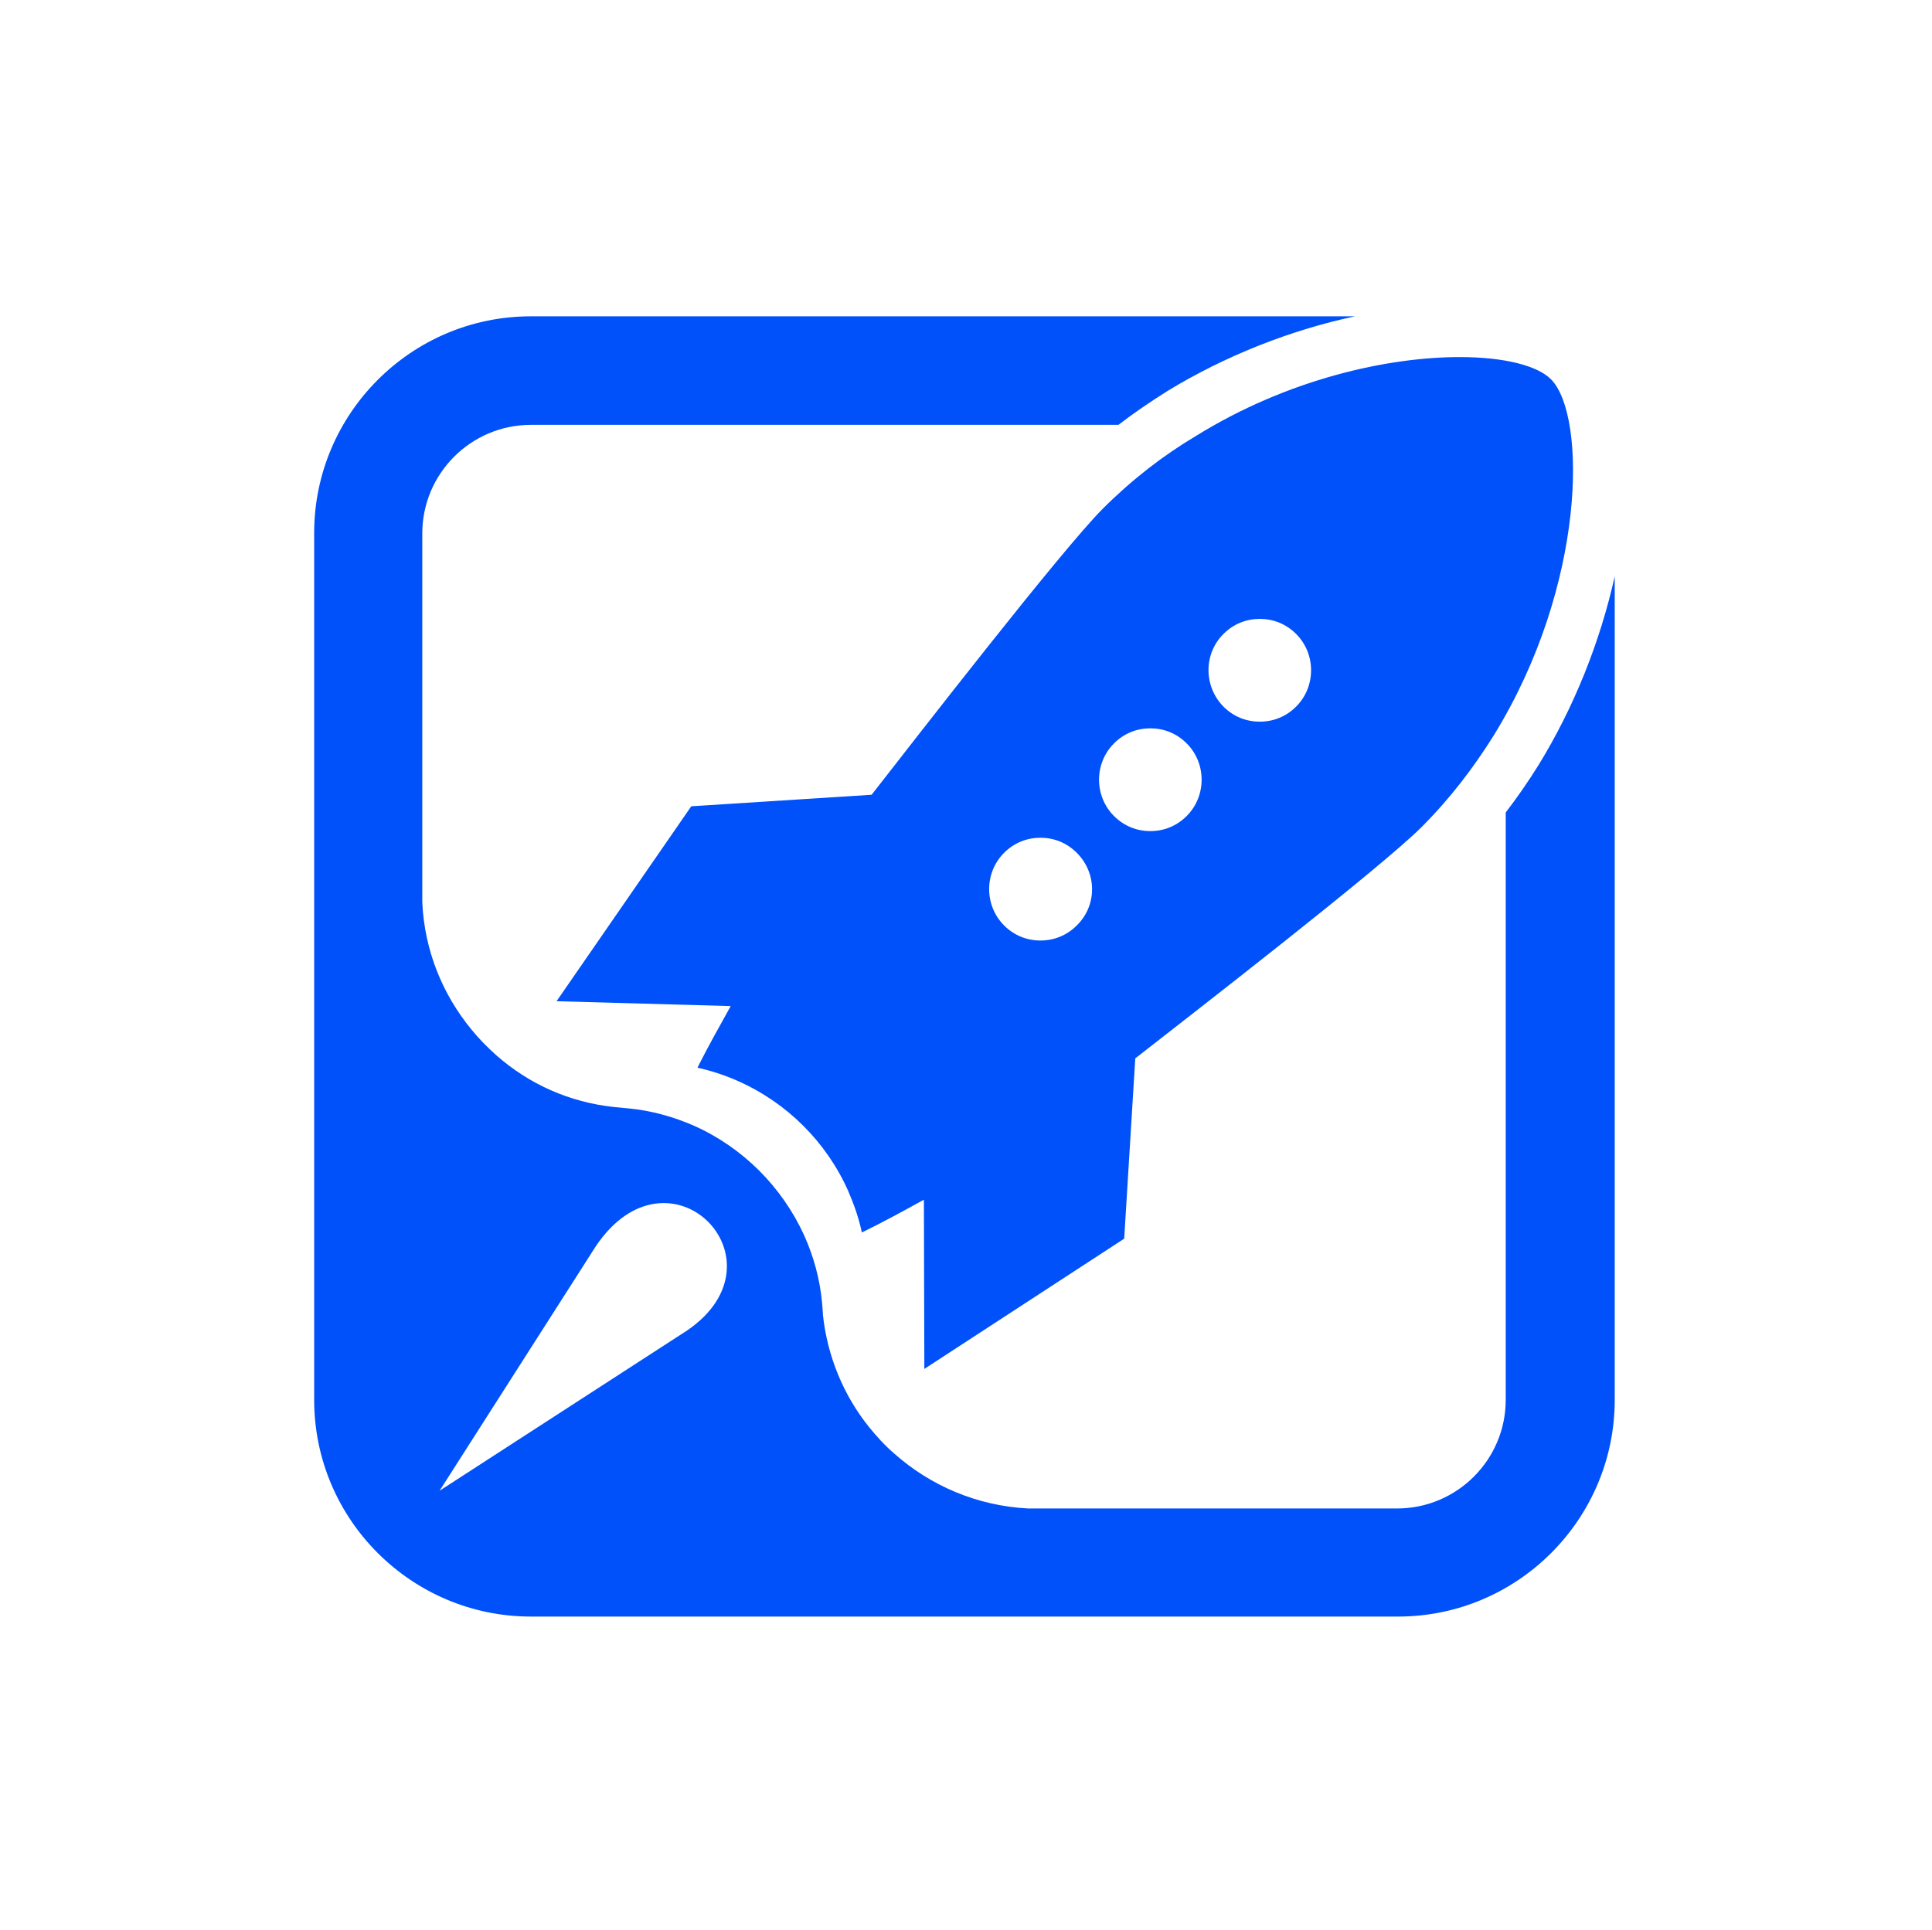
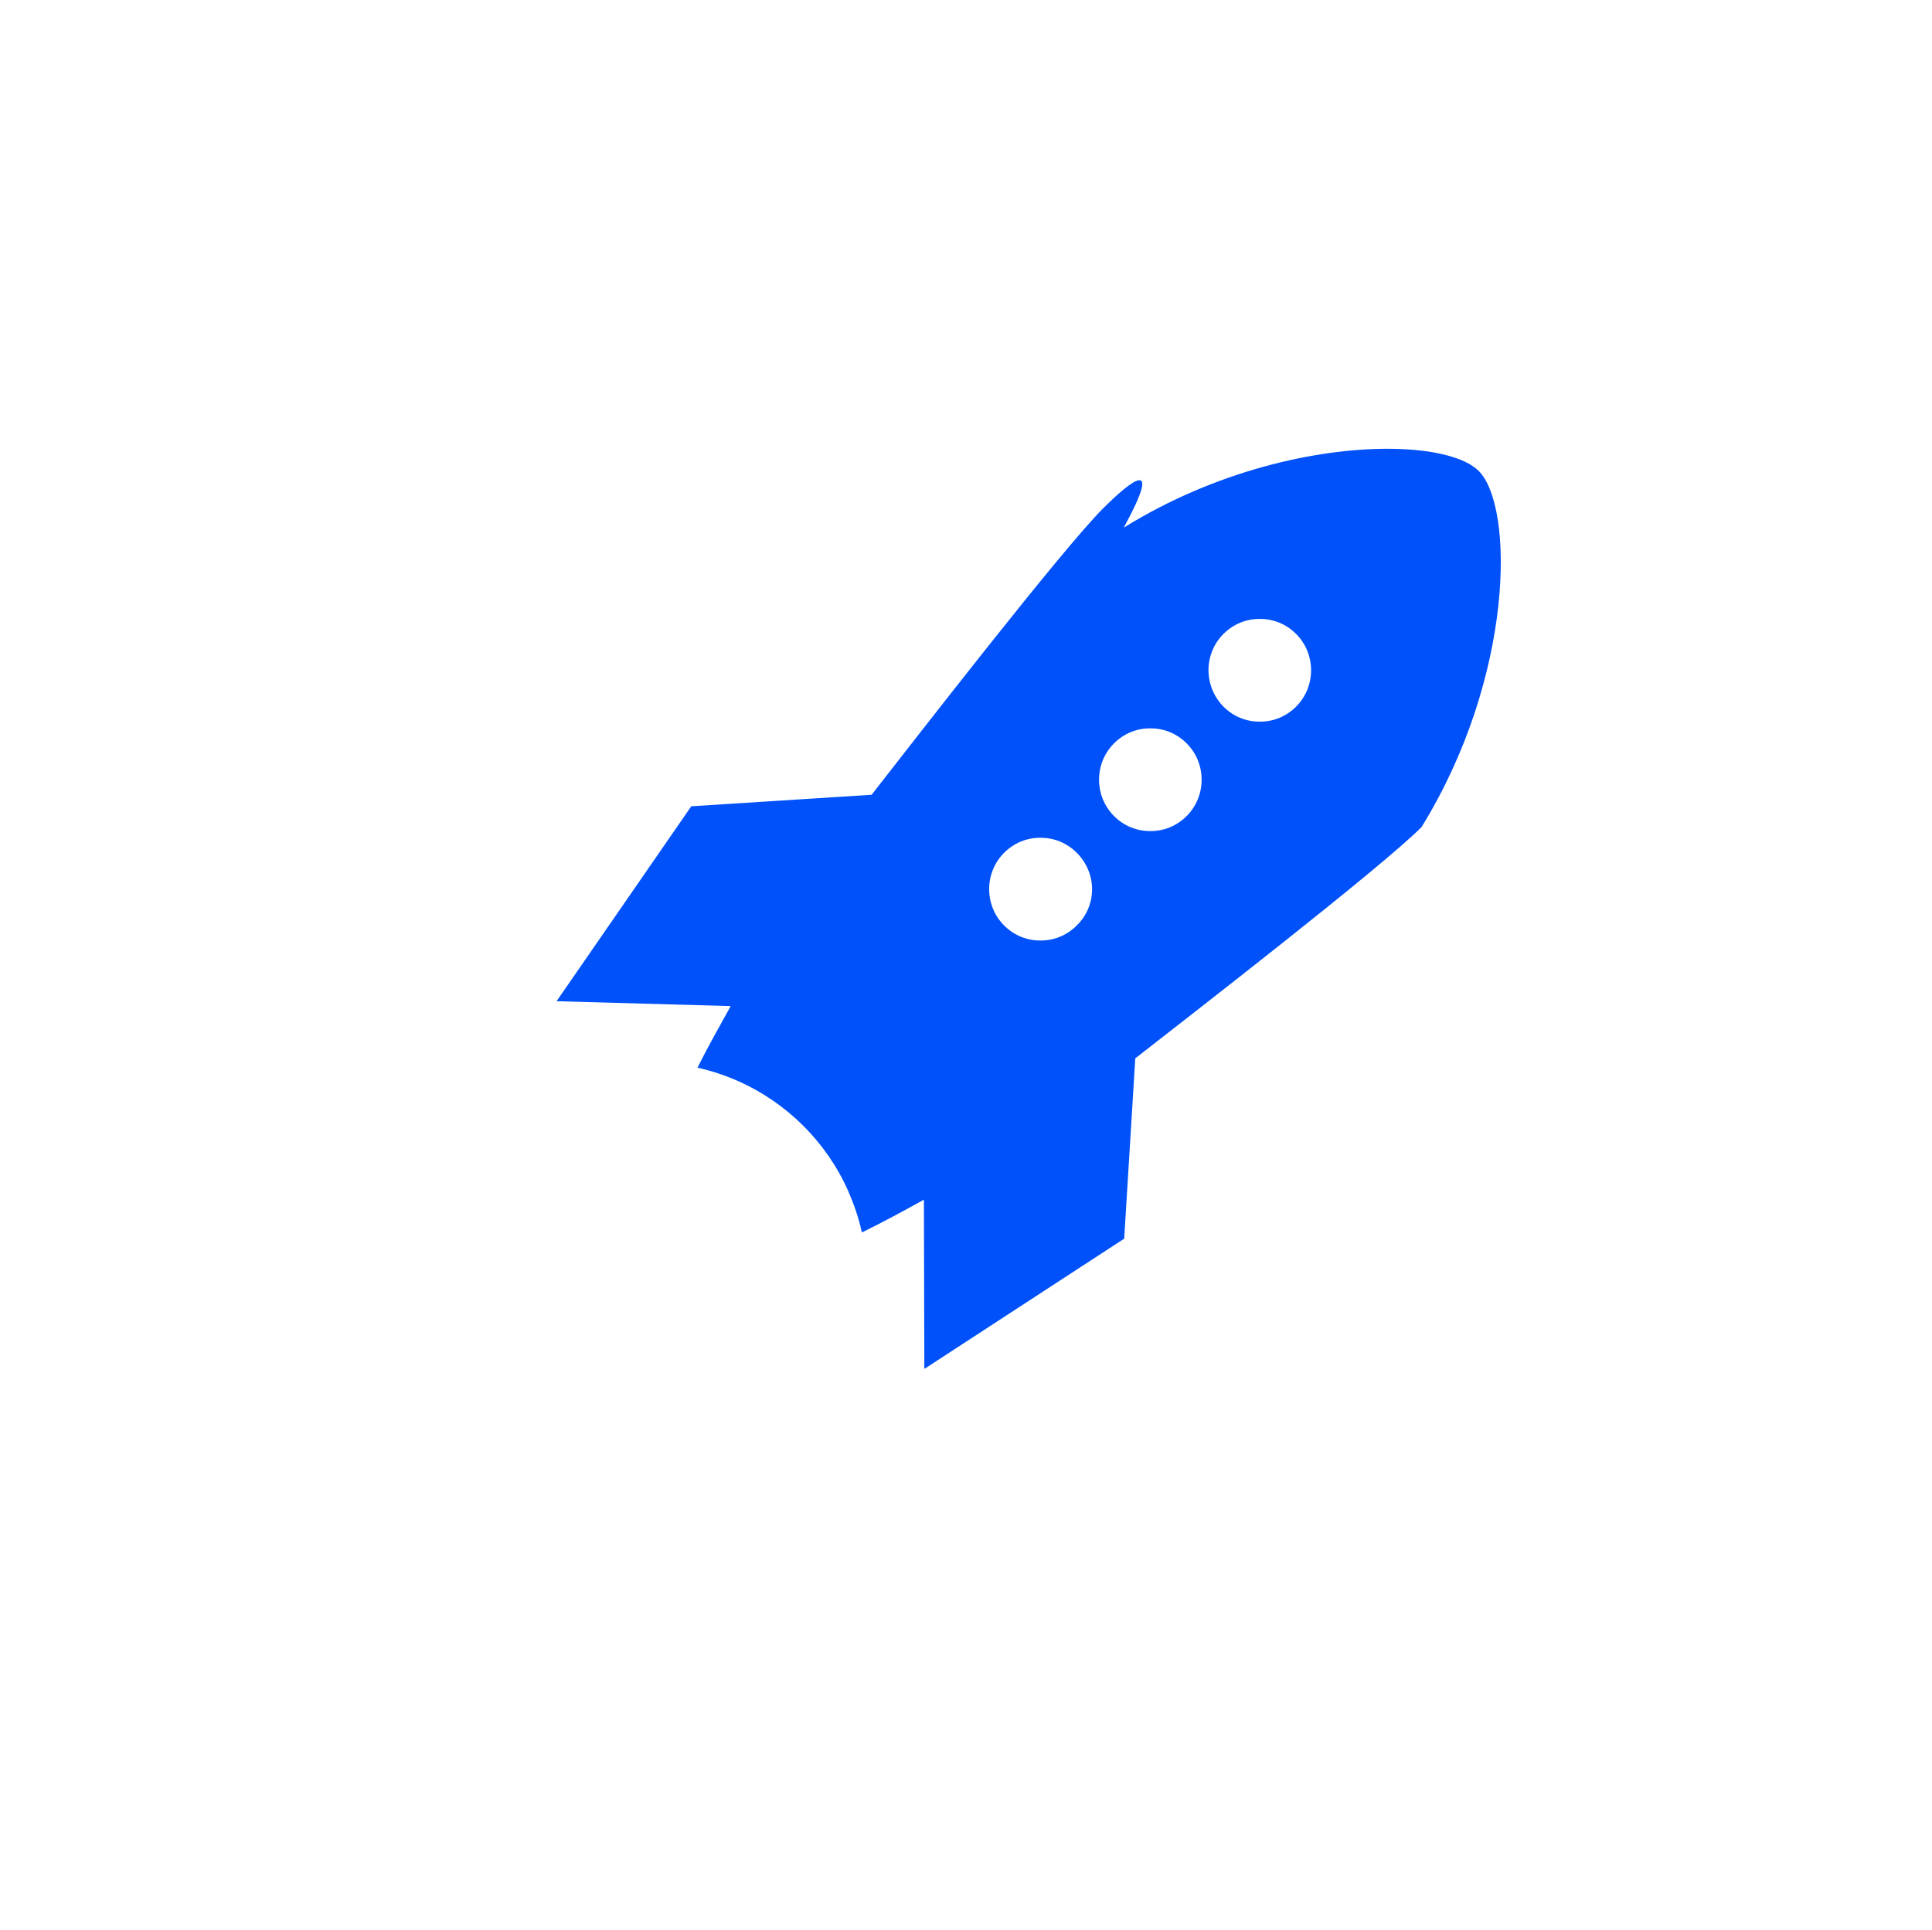
<svg xmlns="http://www.w3.org/2000/svg" version="1.1" id="Layer_1" x="0px" y="0px" viewBox="0 0 436 435.7" style="enable-background:new 0 0 436 435.7;" xml:space="preserve">
  <style type="text/css">
	.st0{fill:#0051F9;}
</style>
-   <path class="st0" d="M155.1,300.3l-55.9,36.2l35.2-55.1C150.9,256.7,178.3,284.4,155.1,300.3 M347.2,172.7  c-2.3,3.7-4.8,7.3-7.4,10.7V316c0,13.5-11,24.5-24.5,24.5h-61.4H232c-11.6-0.6-22.1-5.2-30.2-12.4c-2.1-1.8-4-3.9-5.7-6  c-5.7-7.1-9.4-15.9-10.4-25.4c0-0.1,0-0.3,0-0.4c-0.1-0.8-0.1-1.6-0.2-2.4c-0.5-5.3-1.9-10.3-4-15c-5-11-13.9-19.9-24.9-24.8  c-4.6-2-9.5-3.4-14.7-3.9l-3.2-0.3c-10.3-1.1-19.3-5.2-26.7-11.7c-2-1.8-3.9-3.7-5.6-5.8c-6.5-7.9-10.6-17.8-11.1-28.7v-21.9v-61.4  c0-13.5,11-24.5,24.5-24.5h132.6c3.5-2.7,7.2-5.2,11-7.6c12.9-7.9,27.8-13.8,42.4-16.9h-186c-27,0-48.9,22-48.9,48.9v178.5V316  c0,27,22,48.9,48.9,48.9H137h178.5c27,0,48.9-22,48.9-48.9V130.1C361.1,144.9,355.2,159.7,347.2,172.7" />
-   <path class="st0" d="M267.8,184.2c-2.3,2.3-5.2,3.4-8.2,3.4s-5.9-1.1-8.2-3.4c-4.5-4.5-4.5-11.9,0-16.4c2.3-2.3,5.2-3.4,8.2-3.4  s5.9,1.1,8.2,3.4C272.3,172.3,272.3,179.7,267.8,184.2 M276.1,143.1c2.3-2.3,5.2-3.4,8.2-3.4s5.9,1.1,8.2,3.4  c4.5,4.5,4.5,11.9,0,16.4c-2.3,2.3-5.2,3.4-8.2,3.4s-5.9-1.1-8.2-3.4C271.6,154.9,271.6,147.6,276.1,143.1 M243,208.9  c-2.3,2.3-5.2,3.4-8.2,3.4s-5.9-1.1-8.2-3.4c-4.5-4.5-4.5-11.9,0-16.4c2.3-2.3,5.2-3.4,8.2-3.4s5.9,1.1,8.2,3.4  C247.6,197.1,247.6,204.4,243,208.9 M248.9,114.8c-9.3,9.3-42.2,51.8-52.2,64.6L156,182l-30.4,44l39.3,1.1  c-2.6,4.7-5.1,9.1-7.5,13.9c3.1,0.7,6.2,1.7,9.1,3c11.1,4.9,20,13.8,24.9,24.8c1.3,3,2.4,6.1,3.1,9.4c4.9-2.4,9.3-4.8,14-7.4  l0.1,38.2l45.1-29.4l2.5-40.7c12.8-10,55.3-42.9,64.6-52.2c6.5-6.5,11.8-13.5,16.3-20.7c20.9-33.9,21-72.3,12.9-80.4  c-3.1-3.1-10.6-5-20.6-5c-16.1,0-38.7,4.9-59.5,17.8C262.5,102.8,255.4,108.3,248.9,114.8" />
+   <path class="st0" d="M267.8,184.2c-2.3,2.3-5.2,3.4-8.2,3.4s-5.9-1.1-8.2-3.4c-4.5-4.5-4.5-11.9,0-16.4c2.3-2.3,5.2-3.4,8.2-3.4  s5.9,1.1,8.2,3.4C272.3,172.3,272.3,179.7,267.8,184.2 M276.1,143.1c2.3-2.3,5.2-3.4,8.2-3.4s5.9,1.1,8.2,3.4  c4.5,4.5,4.5,11.9,0,16.4c-2.3,2.3-5.2,3.4-8.2,3.4s-5.9-1.1-8.2-3.4C271.6,154.9,271.6,147.6,276.1,143.1 M243,208.9  c-2.3,2.3-5.2,3.4-8.2,3.4s-5.9-1.1-8.2-3.4c-4.5-4.5-4.5-11.9,0-16.4c2.3-2.3,5.2-3.4,8.2-3.4s5.9,1.1,8.2,3.4  C247.6,197.1,247.6,204.4,243,208.9 M248.9,114.8c-9.3,9.3-42.2,51.8-52.2,64.6L156,182l-30.4,44l39.3,1.1  c-2.6,4.7-5.1,9.1-7.5,13.9c3.1,0.7,6.2,1.7,9.1,3c11.1,4.9,20,13.8,24.9,24.8c1.3,3,2.4,6.1,3.1,9.4c4.9-2.4,9.3-4.8,14-7.4  l0.1,38.2l45.1-29.4l2.5-40.7c12.8-10,55.3-42.9,64.6-52.2c20.9-33.9,21-72.3,12.9-80.4  c-3.1-3.1-10.6-5-20.6-5c-16.1,0-38.7,4.9-59.5,17.8C262.5,102.8,255.4,108.3,248.9,114.8" />
</svg>